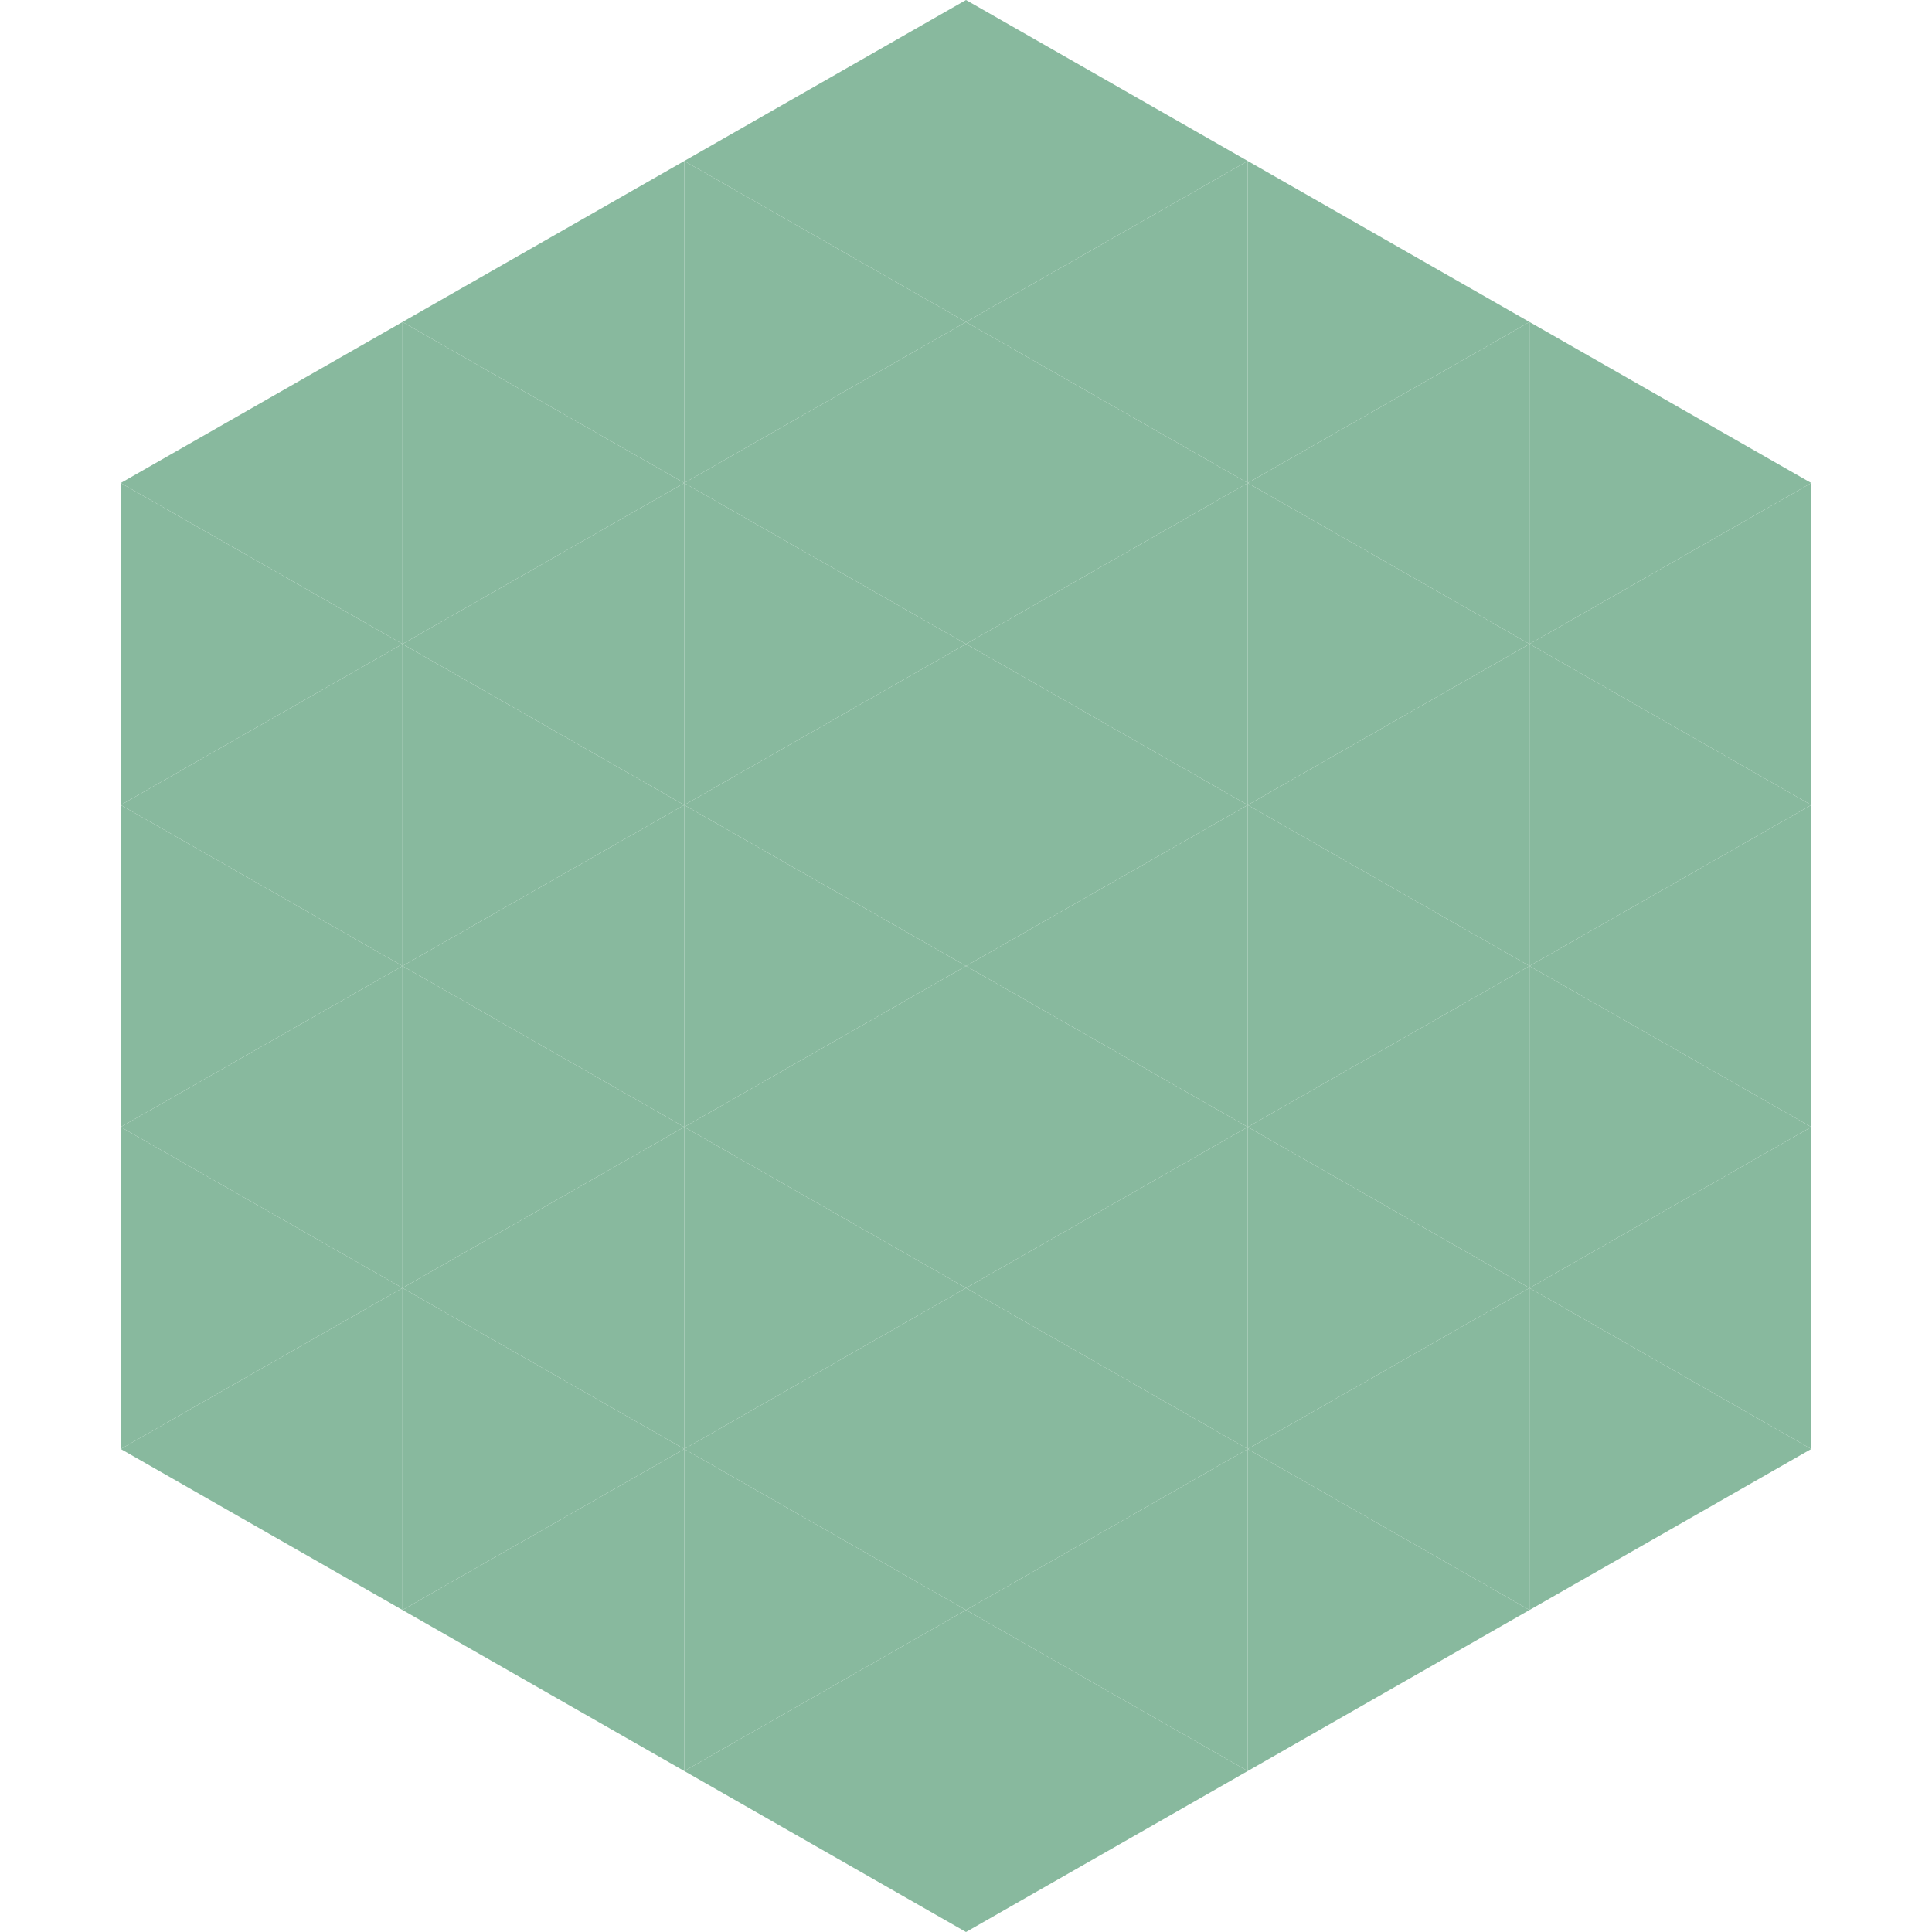
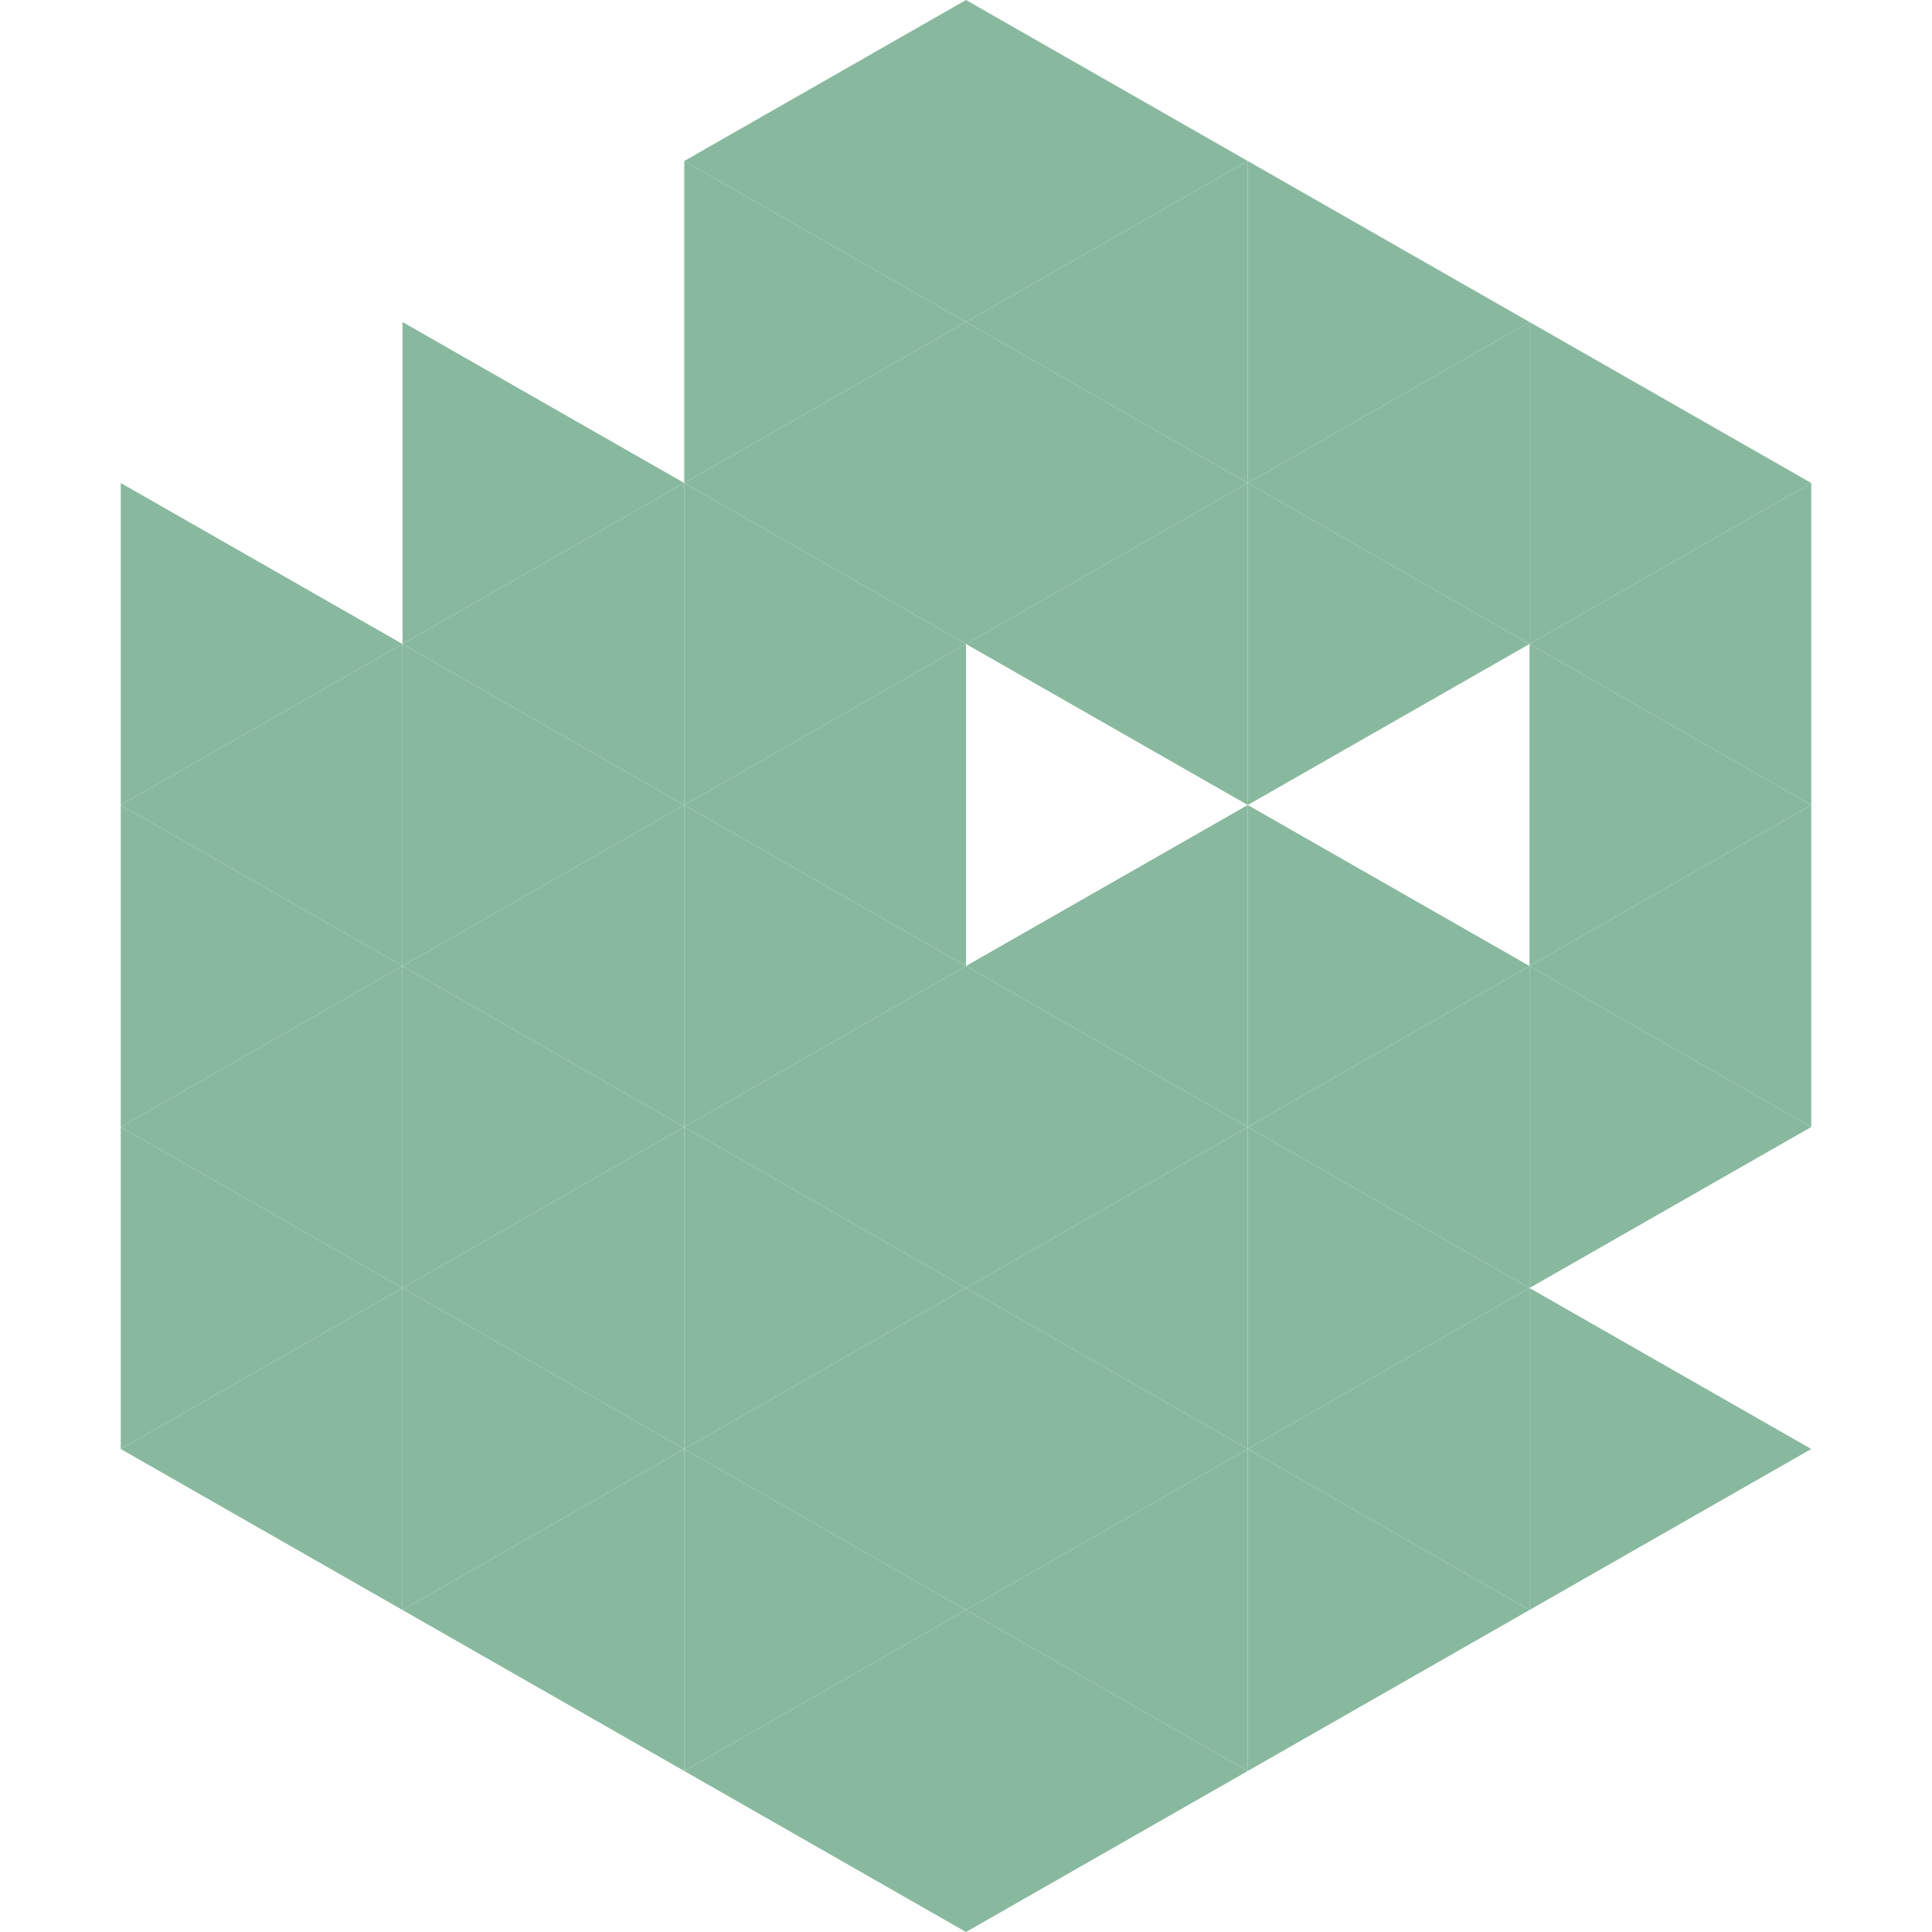
<svg xmlns="http://www.w3.org/2000/svg" width="240" height="240">
-   <polygon points="50,40 15,60 50,80" style="fill:rgb(136,185,158)" />
  <polygon points="190,40 225,60 190,80" style="fill:rgb(136,185,158)" />
  <polygon points="15,60 50,80 15,100" style="fill:rgb(136,185,158)" />
  <polygon points="225,60 190,80 225,100" style="fill:rgb(136,185,158)" />
  <polygon points="50,80 15,100 50,120" style="fill:rgb(136,185,158)" />
  <polygon points="190,80 225,100 190,120" style="fill:rgb(136,185,158)" />
  <polygon points="15,100 50,120 15,140" style="fill:rgb(136,185,158)" />
  <polygon points="225,100 190,120 225,140" style="fill:rgb(136,185,158)" />
  <polygon points="50,120 15,140 50,160" style="fill:rgb(136,185,158)" />
  <polygon points="190,120 225,140 190,160" style="fill:rgb(136,185,158)" />
  <polygon points="15,140 50,160 15,180" style="fill:rgb(136,185,158)" />
-   <polygon points="225,140 190,160 225,180" style="fill:rgb(136,185,158)" />
  <polygon points="50,160 15,180 50,200" style="fill:rgb(136,185,158)" />
  <polygon points="190,160 225,180 190,200" style="fill:rgb(136,185,158)" />
  <polygon points="15,180 50,200 15,220" style="fill:rgb(255,255,255); fill-opacity:0" />
  <polygon points="225,180 190,200 225,220" style="fill:rgb(255,255,255); fill-opacity:0" />
  <polygon points="50,0 85,20 50,40" style="fill:rgb(255,255,255); fill-opacity:0" />
  <polygon points="190,0 155,20 190,40" style="fill:rgb(255,255,255); fill-opacity:0" />
-   <polygon points="85,20 50,40 85,60" style="fill:rgb(136,185,158)" />
  <polygon points="155,20 190,40 155,60" style="fill:rgb(136,185,158)" />
  <polygon points="50,40 85,60 50,80" style="fill:rgb(136,185,158)" />
  <polygon points="190,40 155,60 190,80" style="fill:rgb(136,185,158)" />
  <polygon points="85,60 50,80 85,100" style="fill:rgb(136,185,158)" />
  <polygon points="155,60 190,80 155,100" style="fill:rgb(136,185,158)" />
  <polygon points="50,80 85,100 50,120" style="fill:rgb(136,185,158)" />
-   <polygon points="190,80 155,100 190,120" style="fill:rgb(136,185,158)" />
  <polygon points="85,100 50,120 85,140" style="fill:rgb(136,185,158)" />
  <polygon points="155,100 190,120 155,140" style="fill:rgb(136,185,158)" />
  <polygon points="50,120 85,140 50,160" style="fill:rgb(136,185,158)" />
  <polygon points="190,120 155,140 190,160" style="fill:rgb(136,185,158)" />
  <polygon points="85,140 50,160 85,180" style="fill:rgb(136,185,158)" />
  <polygon points="155,140 190,160 155,180" style="fill:rgb(136,185,158)" />
  <polygon points="50,160 85,180 50,200" style="fill:rgb(136,185,158)" />
  <polygon points="190,160 155,180 190,200" style="fill:rgb(136,185,158)" />
  <polygon points="85,180 50,200 85,220" style="fill:rgb(136,185,158)" />
  <polygon points="155,180 190,200 155,220" style="fill:rgb(136,185,158)" />
  <polygon points="120,0 85,20 120,40" style="fill:rgb(136,185,158)" />
  <polygon points="120,0 155,20 120,40" style="fill:rgb(136,185,158)" />
  <polygon points="85,20 120,40 85,60" style="fill:rgb(136,185,158)" />
  <polygon points="155,20 120,40 155,60" style="fill:rgb(136,185,158)" />
  <polygon points="120,40 85,60 120,80" style="fill:rgb(136,185,158)" />
  <polygon points="120,40 155,60 120,80" style="fill:rgb(136,185,158)" />
  <polygon points="85,60 120,80 85,100" style="fill:rgb(136,185,158)" />
  <polygon points="155,60 120,80 155,100" style="fill:rgb(136,185,158)" />
  <polygon points="120,80 85,100 120,120" style="fill:rgb(136,185,158)" />
-   <polygon points="120,80 155,100 120,120" style="fill:rgb(136,185,158)" />
  <polygon points="85,100 120,120 85,140" style="fill:rgb(136,185,158)" />
  <polygon points="155,100 120,120 155,140" style="fill:rgb(136,185,158)" />
  <polygon points="120,120 85,140 120,160" style="fill:rgb(136,185,158)" />
  <polygon points="120,120 155,140 120,160" style="fill:rgb(136,185,158)" />
  <polygon points="85,140 120,160 85,180" style="fill:rgb(136,185,158)" />
  <polygon points="155,140 120,160 155,180" style="fill:rgb(136,185,158)" />
  <polygon points="120,160 85,180 120,200" style="fill:rgb(136,185,158)" />
  <polygon points="120,160 155,180 120,200" style="fill:rgb(136,185,158)" />
  <polygon points="85,180 120,200 85,220" style="fill:rgb(136,185,158)" />
  <polygon points="155,180 120,200 155,220" style="fill:rgb(136,185,158)" />
  <polygon points="120,200 85,220 120,240" style="fill:rgb(136,185,158)" />
  <polygon points="120,200 155,220 120,240" style="fill:rgb(136,185,158)" />
  <polygon points="85,220 120,240 85,260" style="fill:rgb(255,255,255); fill-opacity:0" />
  <polygon points="155,220 120,240 155,260" style="fill:rgb(255,255,255); fill-opacity:0" />
</svg>